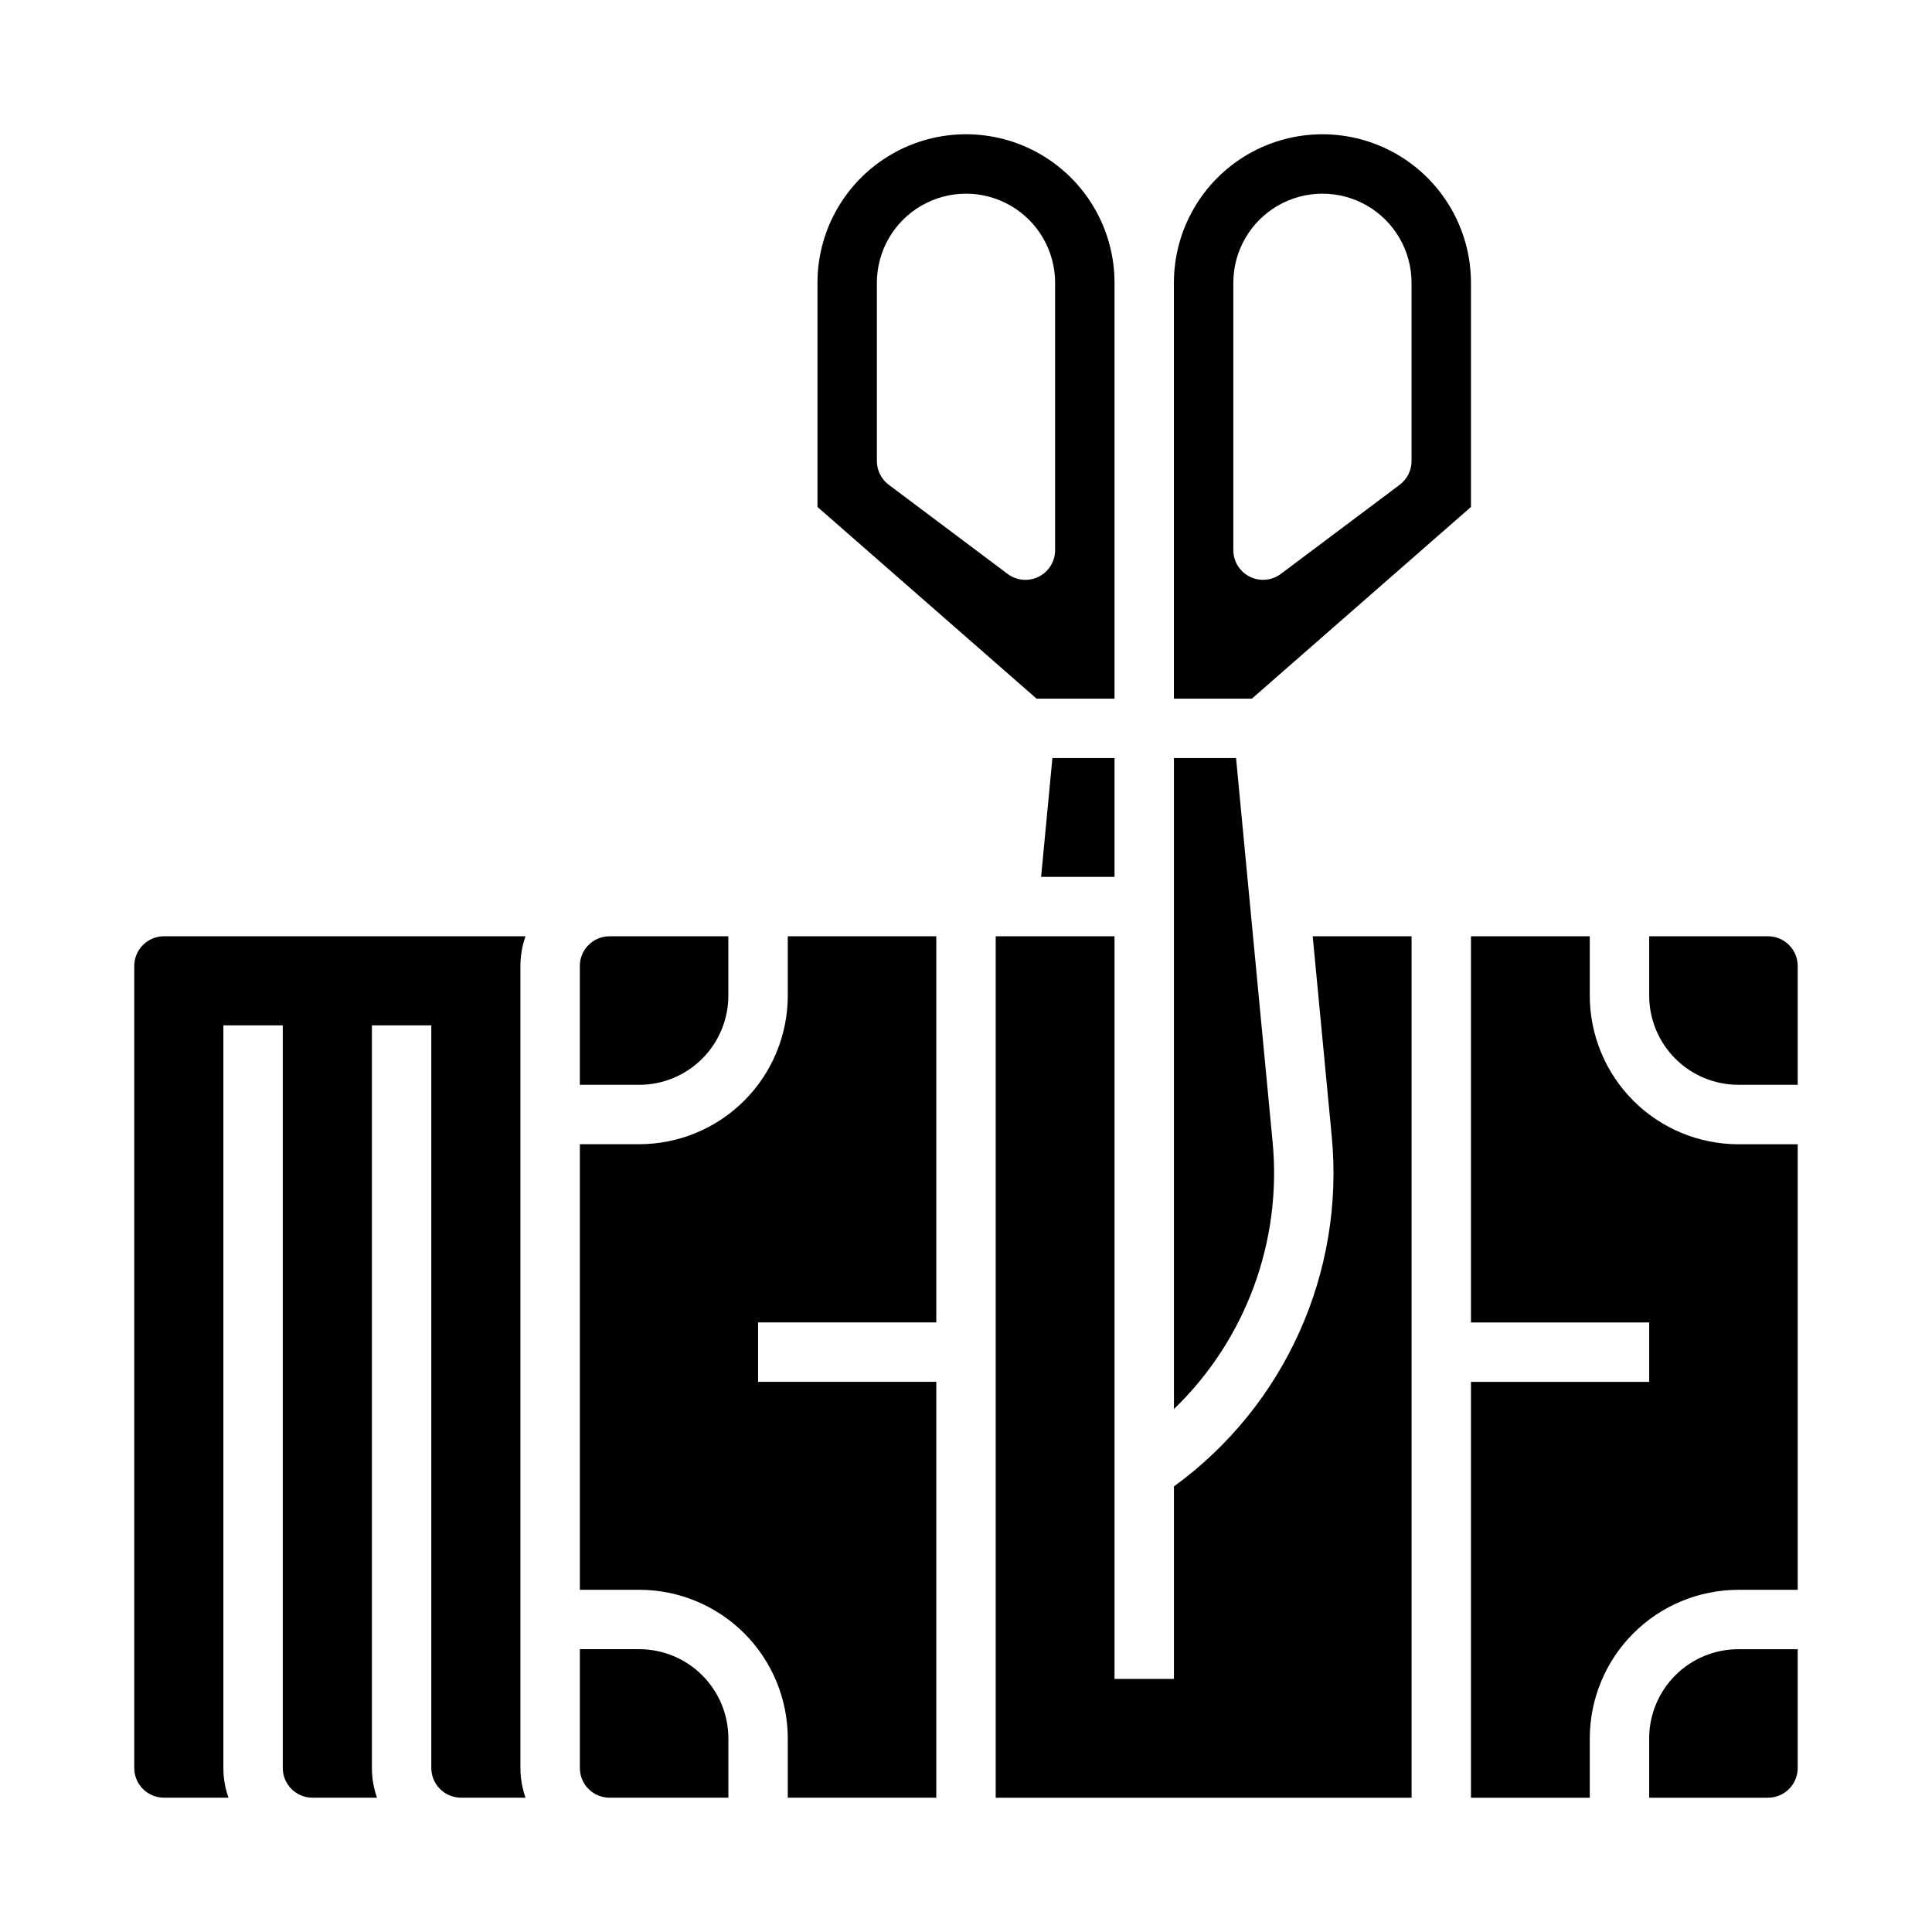
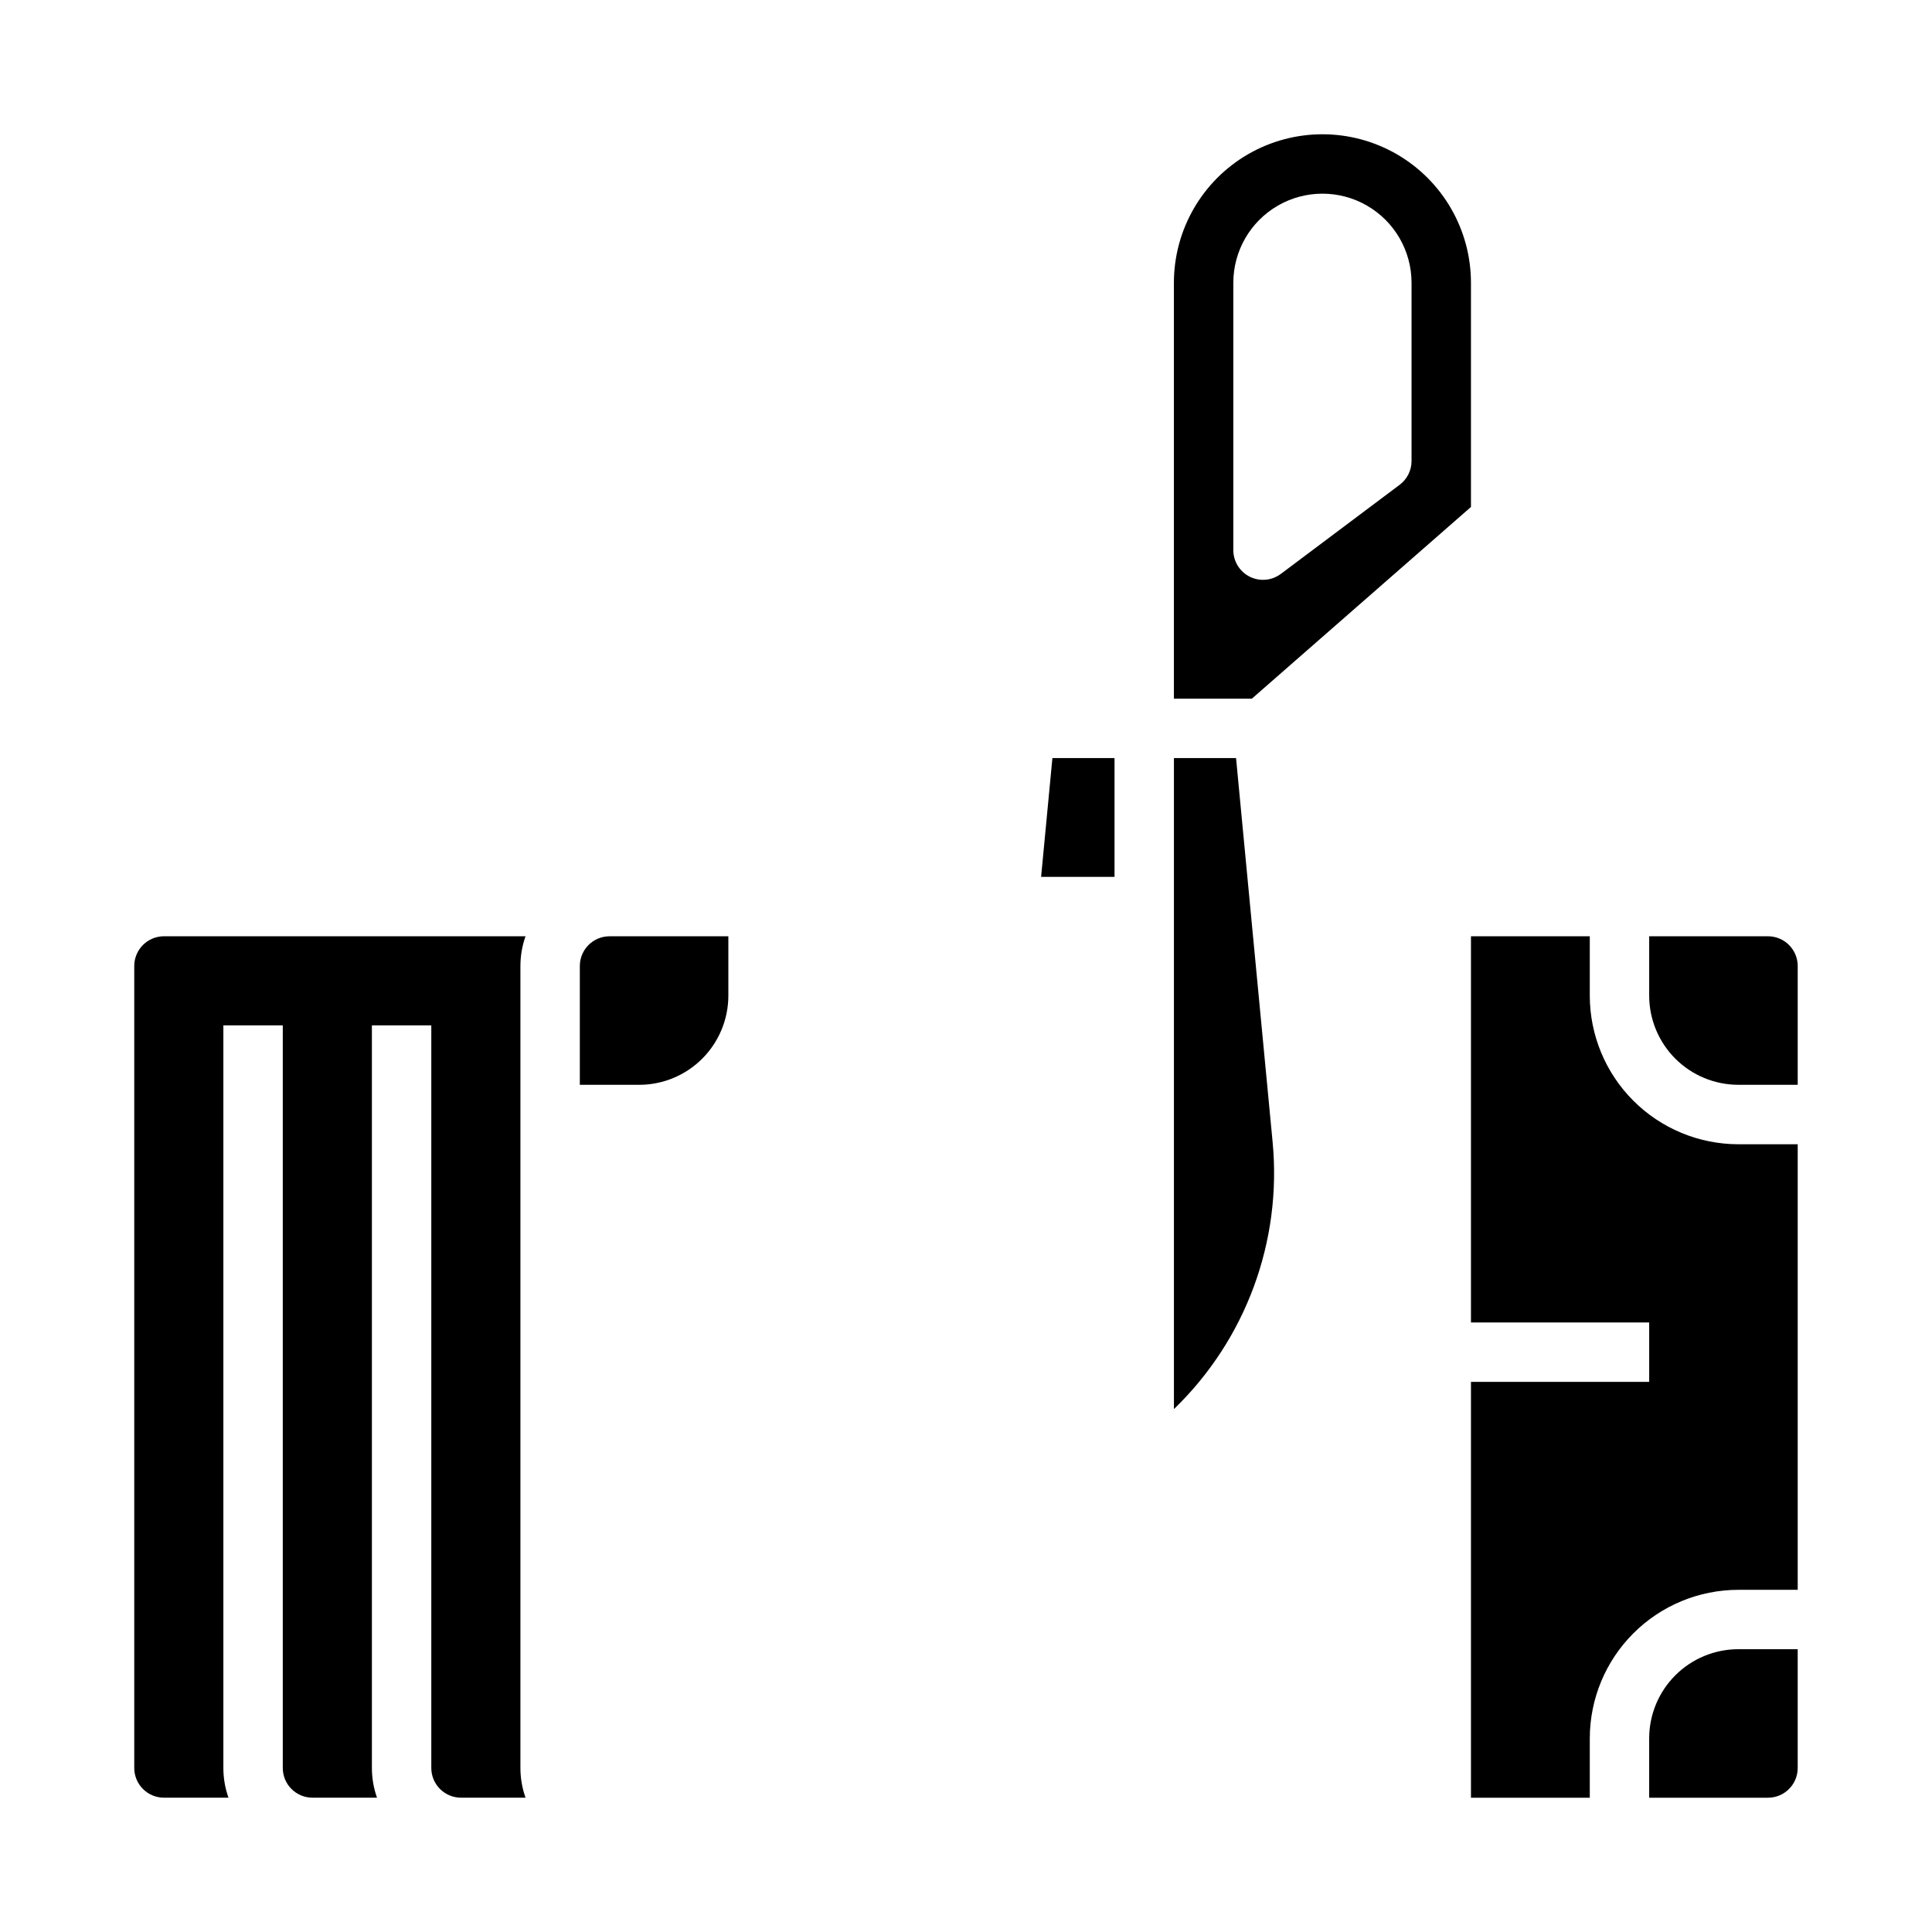
<svg xmlns="http://www.w3.org/2000/svg" fill="#000000" width="800px" height="800px" version="1.1" viewBox="144 144 512 512">
  <g>
    <path d="m439.36 376.38v-31.488h-16.461l-2.996 31.488z" />
-     <path d="m439.36 329.15v-110.21c0-14.062-7.504-27.055-19.68-34.086-12.18-7.031-27.184-7.031-39.359 0-12.18 7.031-19.684 20.023-19.684 34.086v59.402l58.062 50.805zm-28.34-33.062-31.488-23.617v0.004c-1.98-1.488-3.148-3.82-3.148-6.297v-47.234c0-8.438 4.5-16.234 11.809-20.453 7.305-4.219 16.309-4.219 23.613 0 7.309 4.219 11.809 12.016 11.809 20.453v70.848c0 2.984-1.684 5.707-4.352 7.043-2.664 1.332-5.856 1.043-8.242-0.746z" />
    <path d="m533.82 278.35v-59.406c0-14.062-7.504-27.055-19.68-34.086-12.18-7.031-27.184-7.031-39.363 0-12.176 7.031-19.68 20.023-19.68 34.086v110.21h20.66zm-62.977 11.441v-70.848c0-8.438 4.5-16.234 11.809-20.453 7.305-4.219 16.309-4.219 23.613 0 7.309 4.219 11.809 12.016 11.809 20.453v47.234c0 2.477-1.164 4.809-3.148 6.297l-31.488 23.617v-0.004c-2.387 1.789-5.578 2.078-8.242 0.746-2.668-1.336-4.352-4.059-4.352-7.043z" />
    <path d="m481.25 446.57-9.684-101.68h-16.461v172.53c19.055-18.402 28.676-44.484 26.145-70.852z" />
    <path d="m337.02 407.87v-15.746h-31.488c-4.348 0.008-7.867 3.527-7.871 7.875v31.488h15.742c6.262-0.008 12.266-2.5 16.691-6.926 4.426-4.43 6.918-10.43 6.926-16.691z" />
    <path d="m565.31 407.87v-15.746h-31.488v102.34h47.23v15.742l-47.23 0.004v110.21h31.488v-15.742c0.012-10.438 4.16-20.441 11.539-27.82 7.379-7.379 17.383-11.527 27.82-11.539h15.742v-118.08h-15.742c-10.438-0.012-20.441-4.164-27.82-11.543-7.379-7.379-11.527-17.383-11.539-27.816z" />
    <path d="m581.05 604.67v15.742h31.488c4.348-0.004 7.867-3.523 7.871-7.871v-31.488h-15.742c-6.262 0.008-12.266 2.496-16.691 6.926-4.43 4.426-6.918 10.43-6.926 16.691z" />
    <path d="m612.54 392.12h-31.488v15.746c0.008 6.262 2.496 12.262 6.926 16.691 4.426 4.426 10.43 6.918 16.691 6.926h15.742v-31.488c-0.004-4.348-3.523-7.867-7.871-7.875z" />
-     <path d="m313.41 581.05h-15.742v31.488c0.004 4.348 3.523 7.867 7.871 7.871h31.488v-15.742c-0.008-6.262-2.5-12.266-6.926-16.691-4.426-4.43-10.43-6.918-16.691-6.926z" />
-     <path d="m496.92 445.08c3.473 36.164-12.43 71.473-41.816 92.84v51.008h-15.742v-196.8h-31.488v228.29h110.21v-228.29h-26.203z" />
    <path d="m283.27 392.12h-95.82c-4.344 0.008-7.867 3.527-7.871 7.875v212.54c0.004 4.348 3.527 7.867 7.871 7.871h17.098c-0.895-2.527-1.355-5.188-1.352-7.871v-196.8h15.742v196.8c0.004 4.348 3.527 7.867 7.871 7.871h17.102c-0.898-2.527-1.355-5.188-1.355-7.871v-196.8h15.742v196.8c0.008 4.348 3.527 7.867 7.875 7.871h17.098c-0.898-2.527-1.355-5.188-1.355-7.871v-212.54c0-2.684 0.457-5.348 1.355-7.875z" />
-     <path d="m352.77 407.87c-0.012 10.434-4.16 20.438-11.539 27.816-7.379 7.379-17.387 11.531-27.82 11.543h-15.742v118.08h15.742c10.434 0.012 20.441 4.16 27.82 11.539 7.379 7.379 11.527 17.383 11.539 27.82v15.742h39.359v-110.21h-47.23v-15.746h47.23v-102.34h-39.359z" />
  </g>
</svg>